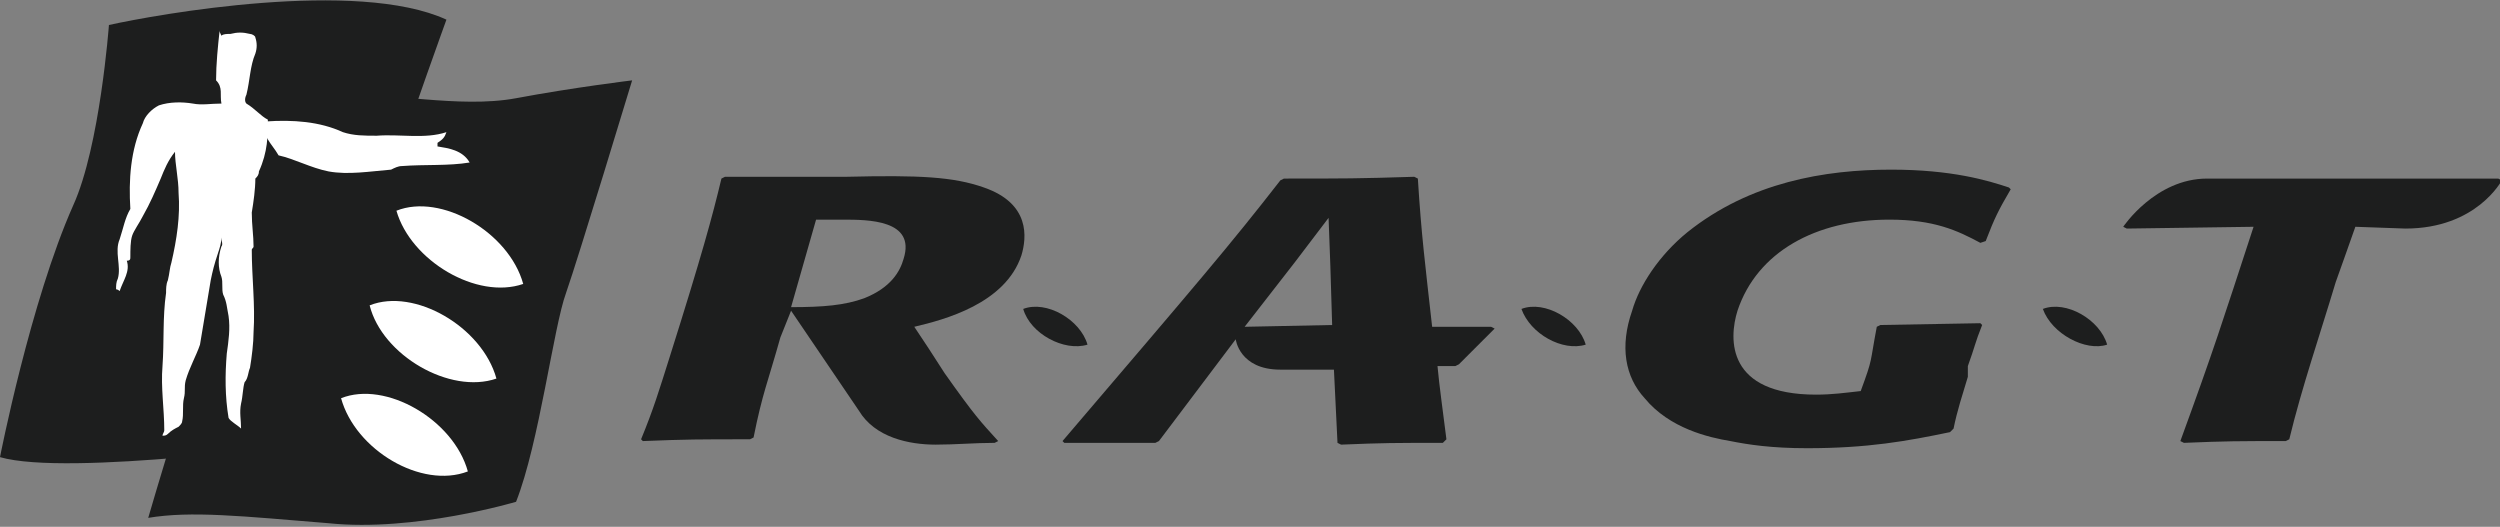
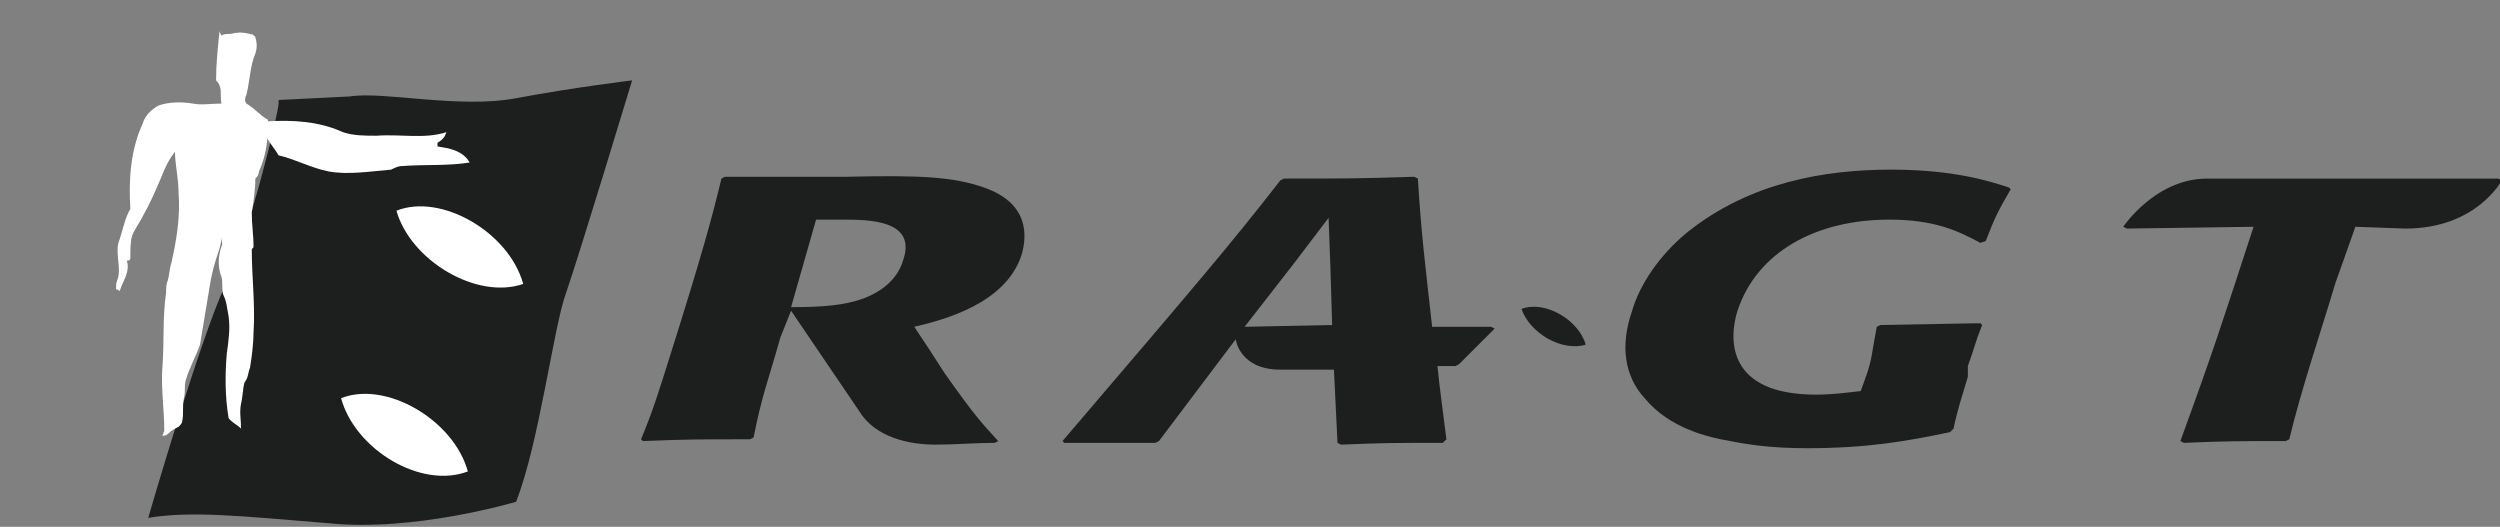
<svg xmlns="http://www.w3.org/2000/svg" version="1.1" id="Layer_1" x="0px" y="0px" width="140px" height="29.5px" viewBox="0 0 140 29.5" style="enable-background:new 0 0 140 29.5;" xml:space="preserve">
  <rect x="0" y="0" width="140" height="29.5" fill="#808080" stroke="none" />
  <style type="text/css">
	.st0{fill:#1D1E1E;}
	.st1{fill:none;}
	.st2{fill:#FFFFFF;}
</style>
  <g id="Layer_2_00000114035477330106520370000008160681001514098052_">
</g>
  <g id="Layer_1_00000181782410625796255310000007802945976629765264_">
    <g>
      <g>
        <path class="st0" d="M44.3,17.4l-0.6,1.5c-0.7,2.5-1,3.1-1.5,5.6L42,24.6c-2.9,0-3.5,0-6,0.1l-0.1-0.1c0.7-1.7,1-2.7,1.6-4.6     c1.8-5.7,2.4-7.9,2.9-10l0.2-0.1h4.3h2.5c4.1-0.1,6,0,7.7,0.6c2.6,0.9,2.4,2.8,2.1,3.8c-0.9,2.7-4.3,3.6-6,4     c0.6,0.9,1,1.5,1.7,2.6c1.7,2.4,2,2.7,3,3.8l-0.2,0.1c-1.1,0-2.2,0.1-3.3,0.1c-1.5,0-3.4-0.4-4.3-1.9L44.3,17.4z M44.3,17.2     c1.8,0,3-0.1,4.1-0.5c1.5-0.6,2-1.5,2.2-2.2c0.7-2.2-2-2.2-3.4-2.2c-0.5,0-1,0-1.5,0L44.3,17.2z" />
        <path class="st0" d="M110.2,21.1c-0.3,1-0.6,1.9-0.8,2.9l-0.2,0.2c-2.4,0.5-4.6,0.9-8,0.9c-2,0-3.3-0.2-4.3-0.4     c-1.2-0.2-3.4-0.7-4.8-2.4c-1.1-1.2-1.4-2.9-0.7-4.9c0.4-1.4,1.5-3.1,3.1-4.4c3.5-2.8,7.7-3.5,11.4-3.5c3.4,0,5.4,0.6,6.6,1     l0.1,0.1c-0.7,1.2-0.9,1.6-1.4,2.9l-0.3,0.1c-1.3-0.7-2.6-1.3-5.1-1.3c-4.1,0-7.4,1.8-8.5,5.1c-0.5,1.6-0.6,4.7,4.4,4.7     c0.9,0,1.6-0.1,2.5-0.2c0.7-1.9,0.5-1.5,0.9-3.6l0.2-0.1l5.6-0.1l0.1,0.1c-0.4,1-0.4,1.2-0.8,2.3L110.2,21.1z" />
        <path class="st0" d="M81.5,20.5l0.2-0.1l2-2l-0.2-0.1h-3.3c-0.4-3.6-0.6-5.1-0.8-8.3l-0.2-0.1c-3.2,0.1-3.8,0.1-7.3,0.1l-0.2,0.1     c-2.8,3.6-4.6,5.7-12.2,14.6l0.1,0.1h5.1l0.2-0.1l4.3-5.7c0,0,0.2,1.7,2.5,1.7c1.7,0,3,0,3,0l0.2,4.1l0.2,0.1     c2.4-0.1,3-0.1,5.7-0.1l0.2-0.2c-0.2-1.6-0.4-3-0.5-4.1L81.5,20.5z M69.7,18.3l2.8-3.6l1.9-2.5l0.1,2.7l0.1,3.3L69.7,18.3     L69.7,18.3L69.7,18.3z" />
        <path class="st0" d="M131.9,12.7c-0.5,1.4-0.7,2-1.1,3.1c-0.9,3-1.9,5.9-2.6,8.8l-0.2,0.1c-2.7,0-3.3,0-5.7,0.1l-0.2-0.1     c1.9-5.2,2.3-6.5,4.1-12l-7.1,0.1l-0.2-0.1c0,0,1.8-2.7,4.7-2.7s16.3,0,16.3,0l0.2,0.1c0,0-1.4,2.7-5.4,2.7     C131.9,12.7,131.9,12.7,131.9,12.7z" />
-         <path class="st0" d="M60.9,19.3c-0.4-1.4-2.3-2.5-3.6-2l0,0C57.7,18.7,59.6,19.7,60.9,19.3L60.9,19.3z" />
        <path class="st0" d="M88.8,19.3c-0.4-1.4-2.3-2.5-3.6-2l0,0C85.7,18.7,87.5,19.7,88.8,19.3L88.8,19.3z" />
-         <path class="st0" d="M118,19.3c-0.4-1.4-2.3-2.5-3.6-2l0,0C114.9,18.7,116.8,19.7,118,19.3L118,19.3z" />
      </g>
      <g>
        <path class="st0" d="M19.6,5.4c1.9-0.3,6.1,0.7,9.3,0.1c3.2-0.6,6.5-1,6.5-1s-3,9.9-3.7,11.9c-0.7,1.9-1.5,8.4-2.8,11.7     c0,0-5.7,1.7-10.5,1.2c-4.9-0.4-7.7-0.7-10.1-0.3c0,0,2.9-10,4.3-13s3-9.7,3-10.2s0-0.2,0-0.2L19.6,5.4z" />
        <g>
          <path class="st1" d="M17.8,25v-0.2c0.3-3,3.8-13.2,5.9-19.1c-0.1,0-0.2,0-0.2,0c-2.1,6-5.6,16.1-5.9,19.1c0,0-4.1,0.6-8.4,0.9      c0,0.1-0.1,0.2-0.1,0.2c4.2-0.3,8.2-0.9,8.5-0.9L17.8,25z" />
        </g>
-         <path class="st0" d="M6.1,1.4C8.8,0.8,20-1.2,25,1.1c0,0-7,19.3-7.5,23.7c0,0-13.7,1.9-17.5,0.8c0,0,1.7-8.7,4.1-14.1     C5.6,8.2,6.1,1.4,6.1,1.4z" />
        <g>
          <path class="st2" d="M12.3,1.7c-0.1,0.9-0.2,1.9-0.2,2.8c0.4,0.4,0.2,0.8,0.3,1.3c-0.6,0-1.1,0.1-1.6,0      c-0.6-0.1-1.3-0.1-1.9,0.1C8.5,6.1,8.1,6.5,8,6.9c-0.7,1.5-0.8,3.2-0.7,4.8c-0.3,0.5-0.4,1.1-0.6,1.7c-0.3,0.7,0.1,1.5-0.1,2.2      c-0.1,0.2-0.1,0.4-0.1,0.6c0.1,0,0.2,0.1,0.2,0.1c0.2-0.6,0.6-1.1,0.4-1.7c0.2,0,0.2-0.1,0.2-0.2c0-0.4,0-0.9,0.1-1.2      s0.4-0.7,0.6-1.1c0.4-0.7,0.7-1.4,1-2.1c0.2-0.5,0.4-1,0.8-1.5c0,0.7,0.2,1.5,0.2,2.3c0.1,1.3-0.1,2.6-0.4,3.9      c-0.1,0.3-0.1,0.6-0.2,1c-0.1,0.2-0.1,0.5-0.1,0.7c-0.2,1.4-0.1,2.7-0.2,4.1c-0.1,1.2,0.1,2.4,0.1,3.6c0,0.1-0.1,0.2-0.1,0.3      c0.1,0,0.2,0,0.3-0.1c0.2-0.2,0.4-0.3,0.6-0.4c0.1-0.1,0.2-0.2,0.2-0.3c0.1-0.4,0-0.9,0.1-1.3c0.1-0.4,0-0.6,0.1-1      c0.2-0.7,0.6-1.4,0.8-2c0.2-1.2,0.4-2.4,0.6-3.6c0.1-0.5,0.2-0.9,0.4-1.5c0.1-0.3,0.2-0.6,0.2-0.9c0,0.2,0.1,0.4,0,0.5      c-0.2,0.6-0.2,1.2,0,1.7c0.1,0.3,0,0.7,0.1,1c0.2,0.4,0.2,0.7,0.3,1.2c0.1,0.7,0,1.4-0.1,2.1c-0.1,1.2-0.1,2.4,0.1,3.6      c0.1,0.2,0.5,0.4,0.7,0.6c0-0.5-0.1-0.9,0-1.4c0.1-0.4,0.1-0.9,0.2-1.2c0.2-0.2,0.2-0.6,0.3-0.8c0.1-0.6,0.2-1.4,0.2-2      c0.1-1.5-0.1-3.1-0.1-4.6c0-0.1,0.1-0.1,0.1-0.2c0-0.6-0.1-1.2-0.1-1.9c0.1-0.6,0.2-1.3,0.2-1.9c0.1-0.1,0.2-0.2,0.2-0.4      C15,8.5,15,7.6,15,6.7c-0.4-0.2-0.7-0.6-1.2-0.9c-0.1-0.1-0.1-0.3,0-0.5C14,4.5,14,3.7,14.3,3c0.1-0.3,0.1-0.6,0-0.9      c0-0.1-0.2-0.2-0.3-0.2c-0.4-0.1-0.7-0.1-1.1,0c-0.2,0-0.4,0-0.5,0.1C12.3,1.8,12.3,1.8,12.3,1.7z" />
          <path class="st2" d="M14.9,6.8c1.5-0.1,3,0,4.3,0.6c0.6,0.2,1.2,0.2,1.9,0.2c1.3-0.1,2.7,0.2,3.9-0.2c-0.1,0.3-0.2,0.4-0.5,0.6      c0,0.1,0,0.2,0,0.2c0.6,0.1,1.4,0.2,1.8,0.9c-1.2,0.2-2.5,0.1-3.8,0.2c-0.2,0-0.4,0.1-0.6,0.2c-1.2,0.1-2.4,0.3-3.5,0.1      c-1-0.2-1.9-0.7-2.8-0.9C15.2,8,14.6,7.6,14.9,6.8z" />
        </g>
        <path class="st2" d="M29.3,15.9c-0.8-2.9-4.6-5.1-7.1-4.1l0,0C23,14.6,26.7,16.8,29.3,15.9L29.3,15.9z" />
-         <path class="st2" d="M27.8,21.2c-0.8-2.9-4.6-5.1-7.1-4.1l0,0C21.4,19.9,25.2,22.1,27.8,21.2L27.8,21.2z" />
        <path class="st2" d="M26.2,26.4c-0.8-2.9-4.6-5.1-7.1-4.1l0,0C19.9,25.2,23.6,27.4,26.2,26.4L26.2,26.4z" />
      </g>
    </g>
  </g>
</svg>